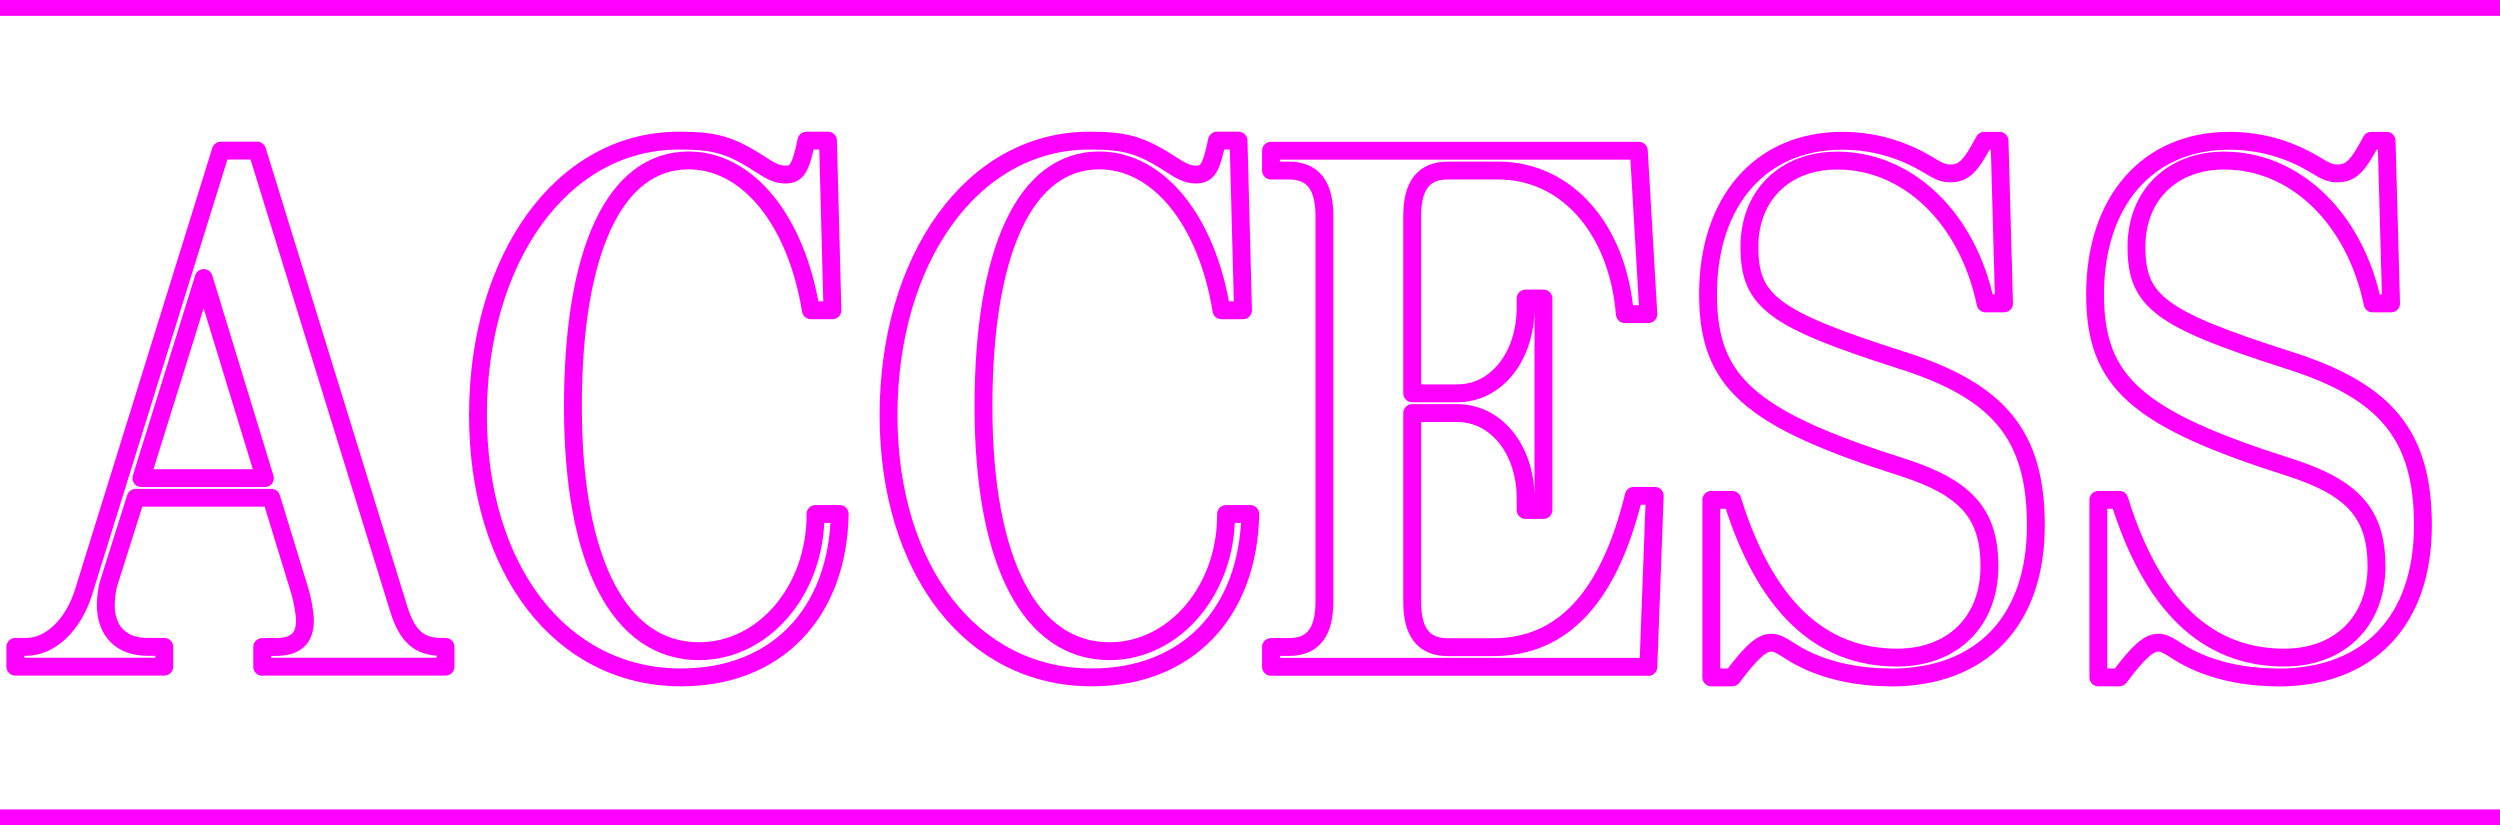
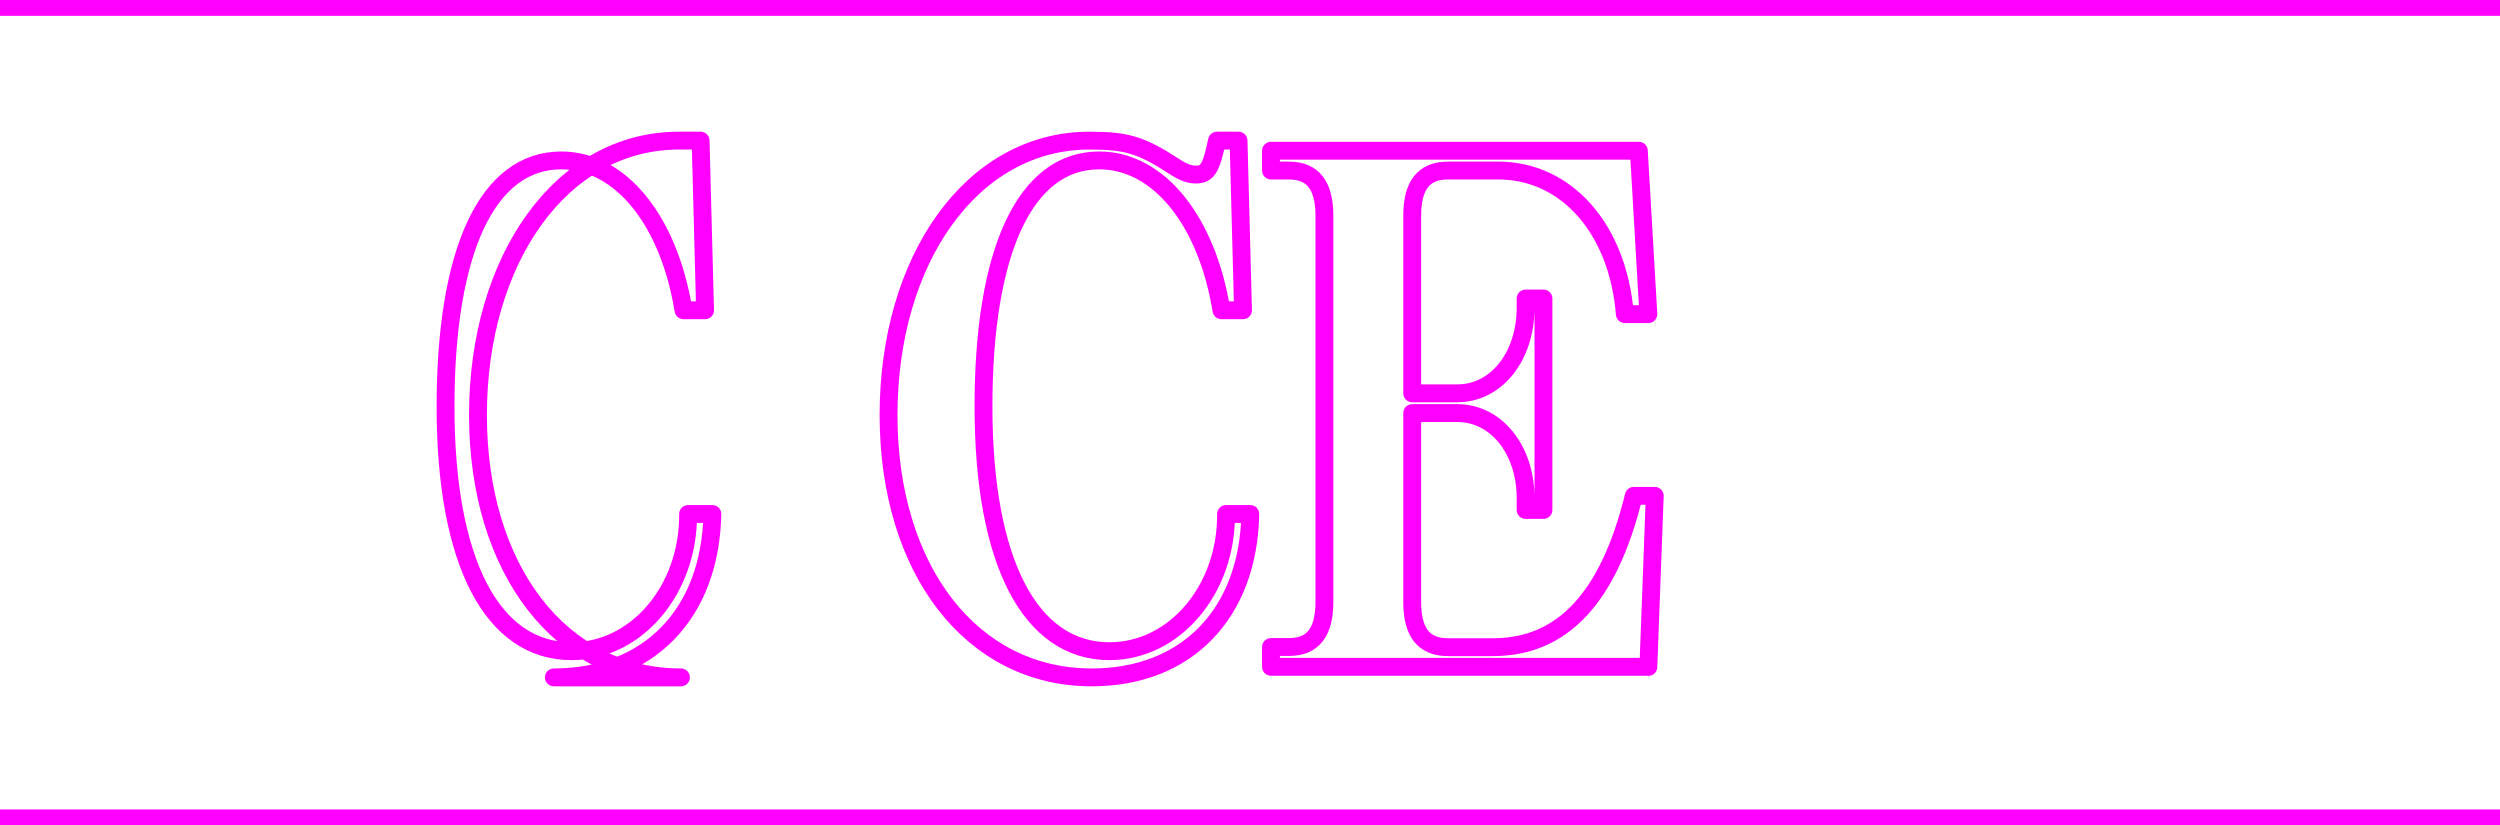
<svg xmlns="http://www.w3.org/2000/svg" id="_レイヤー_2" data-name="レイヤー 2" viewBox="0 0 168 55.46">
  <defs>
    <style>
      .cls-1 {
        stroke-miterlimit: 10;
        stroke-width: 1.07px;
      }

      .cls-1, .cls-2 {
        fill: none;
        stroke: #f0f;
      }

      .cls-2 {
        stroke-linejoin: round;
        stroke-width: 1.2px;
      }
    </style>
  </defs>
  <g id="_レイヤー_1-2" data-name="レイヤー 1">
    <g>
      <g>
        <line class="cls-1" y1=".53" x2="168" y2=".53" />
        <line class="cls-1" y1="54.93" x2="168" y2="54.93" />
      </g>
      <g>
-         <path class="cls-2" d="M17.62,44.81v-1.33h.9c1.33,0,1.97-.57,1.97-1.76,0-.52-.17-1.43-.34-2l-1.92-6.27h-9.11l-1.8,5.7c-.13.38-.21,1.05-.21,1.52,0,1.76,1.07,2.8,2.78,2.8h1.15v1.33H1.03v-1.33h.73c1.63,0,3.16-1.47,3.85-3.66L14.84,10.12h2.44l9.54,30.88c.56,1.76,1.37,2.47,2.82,2.47h.3v1.33h-12.32ZM13.69,18.68l-4.19,13.45h8.3l-4.11-13.45Z" />
-         <path class="cls-2" d="M45.76,45.52c-8.04,0-13.64-7.22-13.64-17.63s5.56-18.44,13.51-18.44c2.48,0,3.46.29,5.65,1.71.64.43,1.07.57,1.5.57.77,0,1.03-.43,1.41-2.28h1.45l.3,11.4h-1.45c-.98-6.04-4.23-10.07-8.21-10.07-4.96,0-7.78,6.04-7.78,16.54s3.16,16.44,8.47,16.44c4.36,0,7.87-4.13,7.83-9.22h1.63c-.13,6.7-4.28,10.98-10.65,10.98Z" />
+         <path class="cls-2" d="M45.76,45.52c-8.04,0-13.64-7.22-13.64-17.63s5.56-18.44,13.51-18.44h1.45l.3,11.4h-1.45c-.98-6.04-4.23-10.07-8.21-10.07-4.96,0-7.78,6.04-7.78,16.54s3.16,16.44,8.47,16.44c4.36,0,7.87-4.13,7.83-9.22h1.63c-.13,6.7-4.28,10.98-10.65,10.98Z" />
        <path class="cls-2" d="M73.35,45.52c-8.04,0-13.64-7.22-13.64-17.63s5.56-18.44,13.51-18.44c2.48,0,3.46.29,5.65,1.71.64.43,1.07.57,1.5.57.77,0,1.03-.43,1.41-2.28h1.45l.3,11.4h-1.45c-.98-6.04-4.23-10.07-8.21-10.07-4.96,0-7.78,6.04-7.78,16.54s3.16,16.44,8.47,16.44c4.36,0,7.87-4.13,7.83-9.22h1.63c-.13,6.7-4.28,10.98-10.65,10.98Z" />
        <path class="cls-2" d="M110.77,44.81h-25.36v-1.33h1.2c1.63,0,2.39-1,2.39-3.04V14.5c0-2.04-.77-3.04-2.39-3.04h-1.2v-1.33h24.72l.64,10.98h-1.58c-.47-5.75-3.93-9.65-8.51-9.65h-3.38c-1.63,0-2.4,1-2.4,3.04v11.93h3.04c2.61,0,4.58-2.47,4.58-5.75v-.62h1.2v14.21h-1.2v-.81c0-3.23-1.97-5.7-4.58-5.7h-3.04v12.69c0,2.04.77,3.04,2.4,3.04h3.04c4.66,0,7.78-3.33,9.45-10.17h1.41l-.43,11.5Z" />
-         <path class="cls-2" d="M127.06,45.52c-2.61,0-4.96-.62-6.67-1.71-.81-.52-1.03-.62-1.37-.62-.64,0-1.33.62-2.61,2.33h-1.41v-11.93h1.41c2.22,7.13,5.9,10.6,11.08,10.6,3.72,0,6.2-2.42,6.2-6.13,0-3.52-1.54-5.27-5.82-6.65-10.35-3.28-13.09-5.75-13.09-11.64,0-6.27,3.55-10.31,9.02-10.31,1.97,0,3.93.52,5.69,1.57.85.52,1.11.62,1.58.62.9,0,1.37-.48,2.27-2.19h1.03l.3,10.93h-1.24c-1.2-5.75-5.22-9.6-9.97-9.6-3.51,0-5.9,2.33-5.9,5.8,0,3.66,1.58,4.85,10.18,7.6,6.63,2.09,9.07,5.08,9.07,11.12,0,6.41-3.64,10.22-9.75,10.22Z" />
-         <path class="cls-2" d="M153.07,45.52c-2.61,0-4.96-.62-6.67-1.71-.81-.52-1.03-.62-1.37-.62-.64,0-1.33.62-2.61,2.33h-1.41v-11.93h1.41c2.22,7.13,5.9,10.6,11.08,10.6,3.72,0,6.2-2.42,6.2-6.13,0-3.52-1.54-5.27-5.82-6.65-10.35-3.28-13.09-5.75-13.09-11.64,0-6.27,3.55-10.31,9.02-10.31,1.97,0,3.93.52,5.69,1.57.85.52,1.11.62,1.58.62.9,0,1.37-.48,2.27-2.19h1.03l.3,10.93h-1.24c-1.2-5.75-5.22-9.6-9.97-9.6-3.51,0-5.9,2.33-5.9,5.8,0,3.66,1.58,4.85,10.18,7.6,6.63,2.09,9.07,5.08,9.07,11.12,0,6.41-3.64,10.22-9.75,10.22Z" />
      </g>
    </g>
  </g>
</svg>